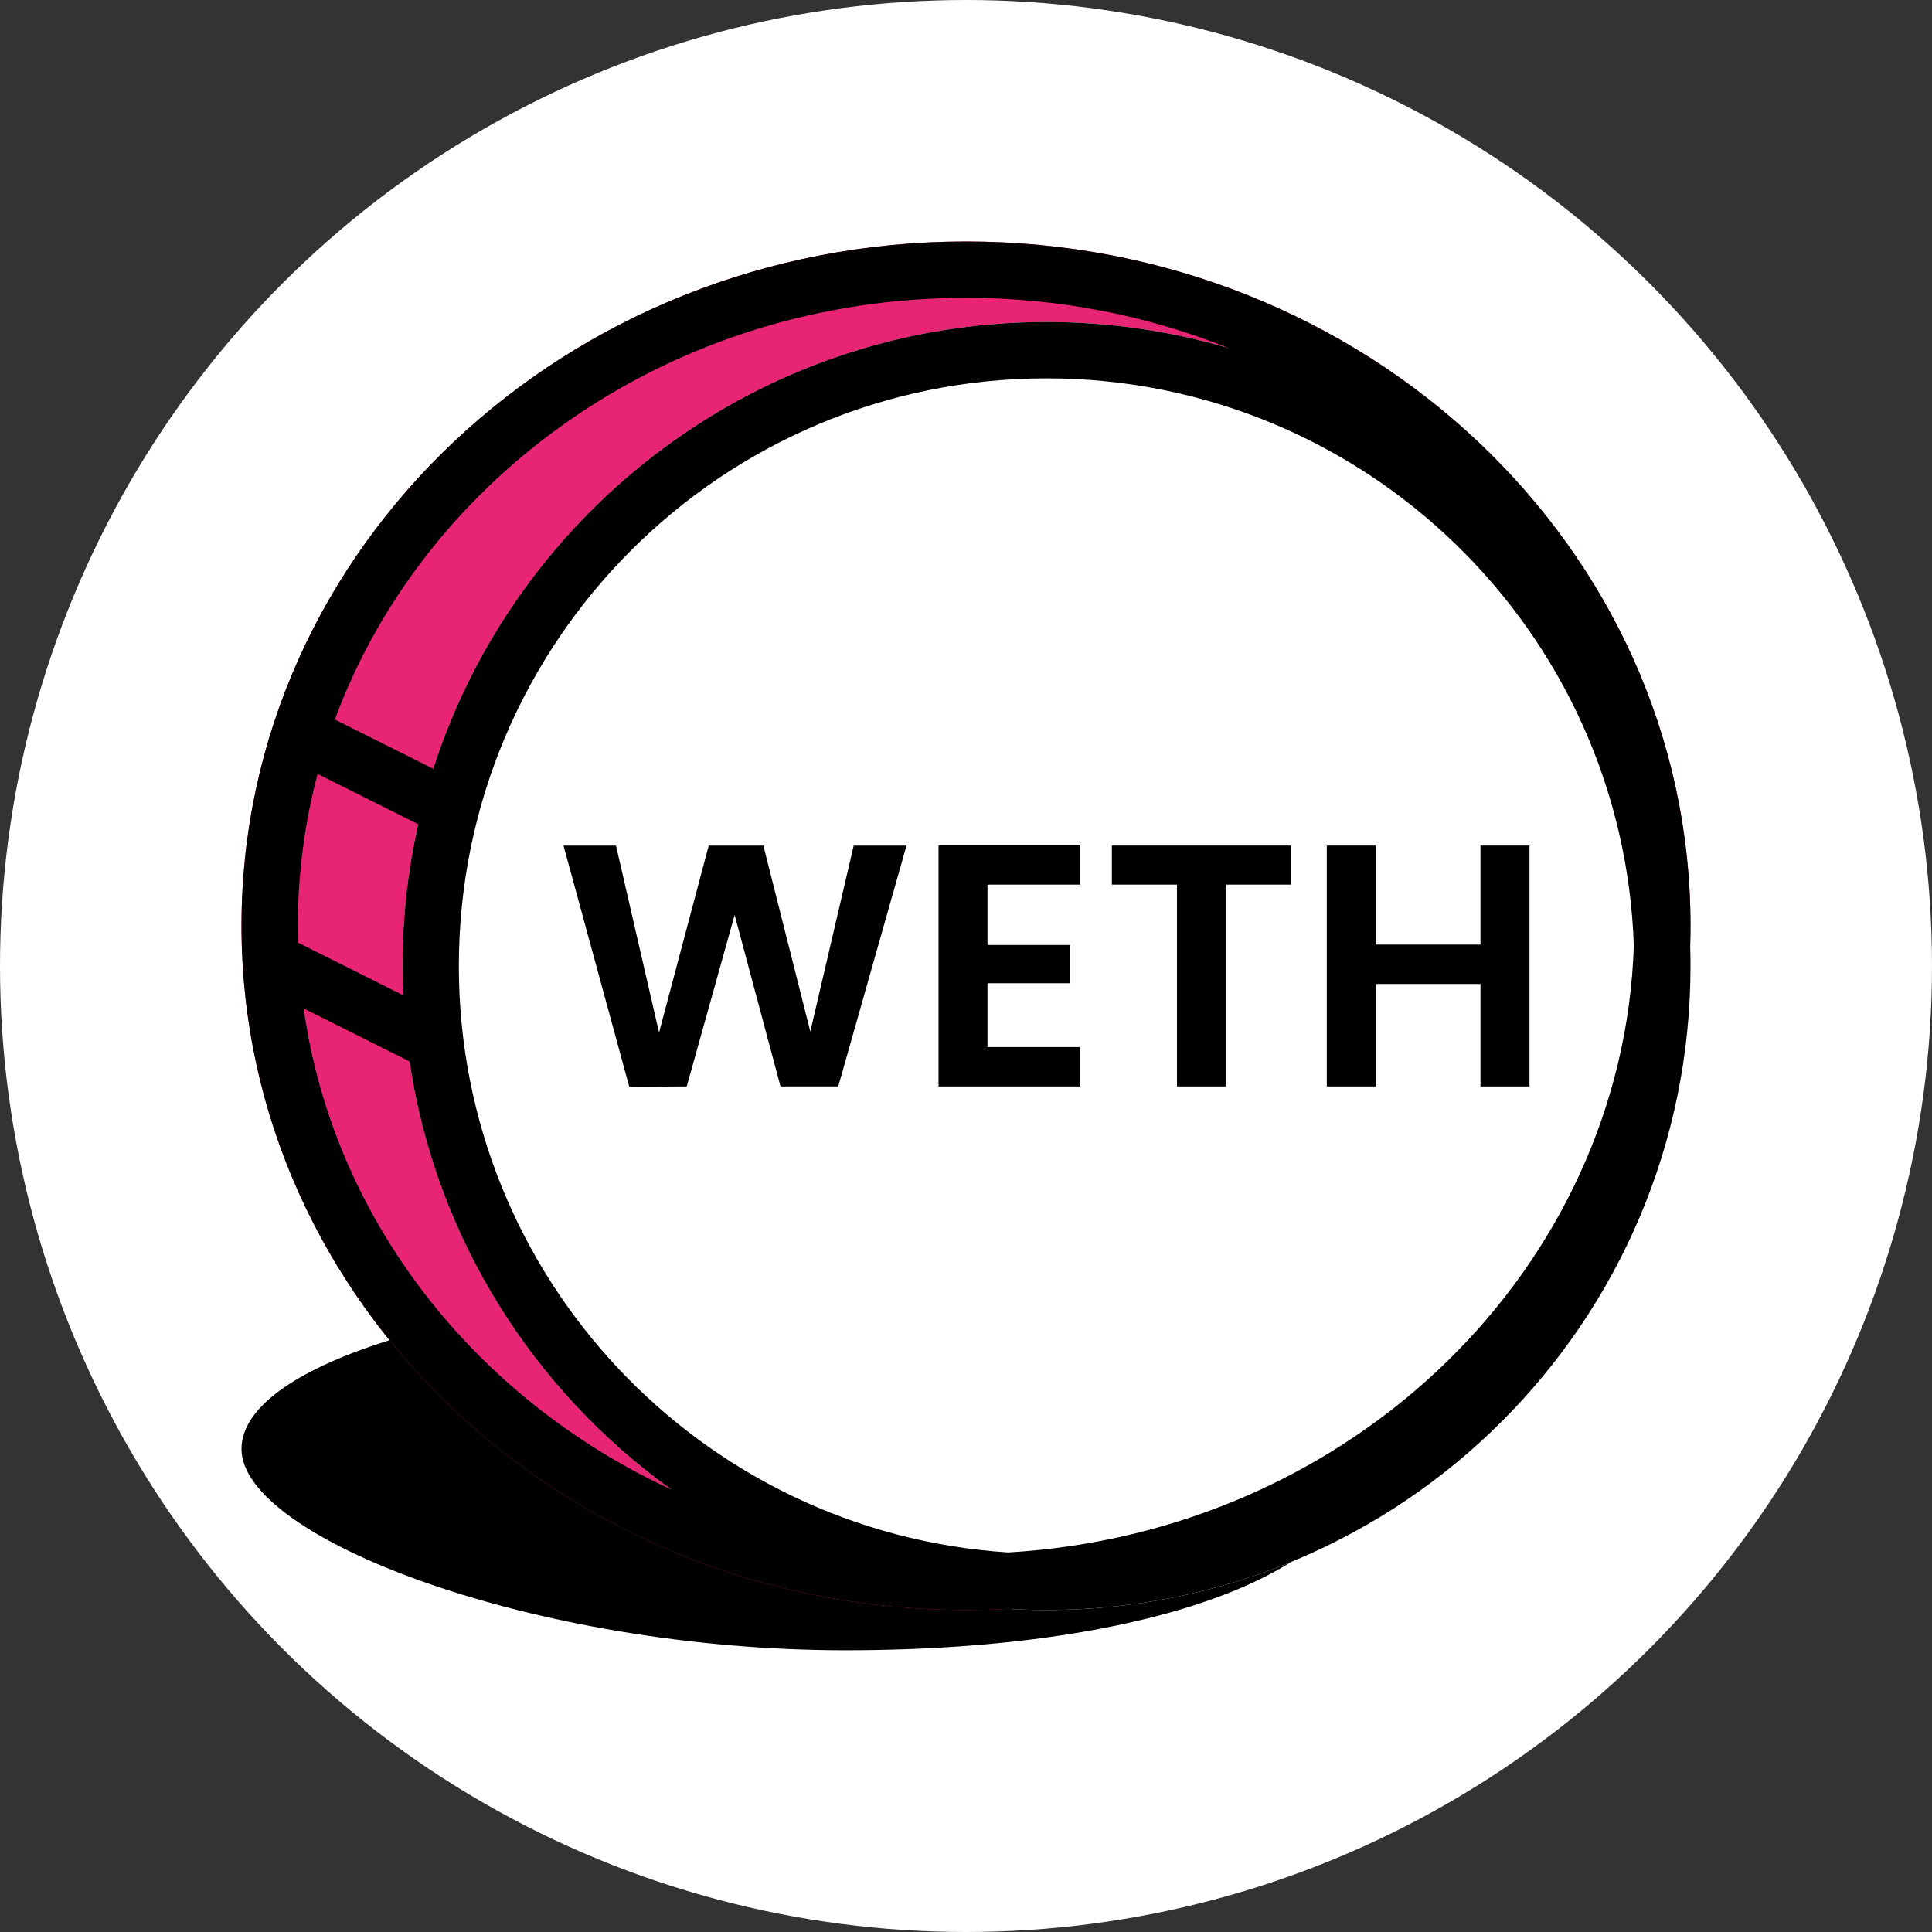
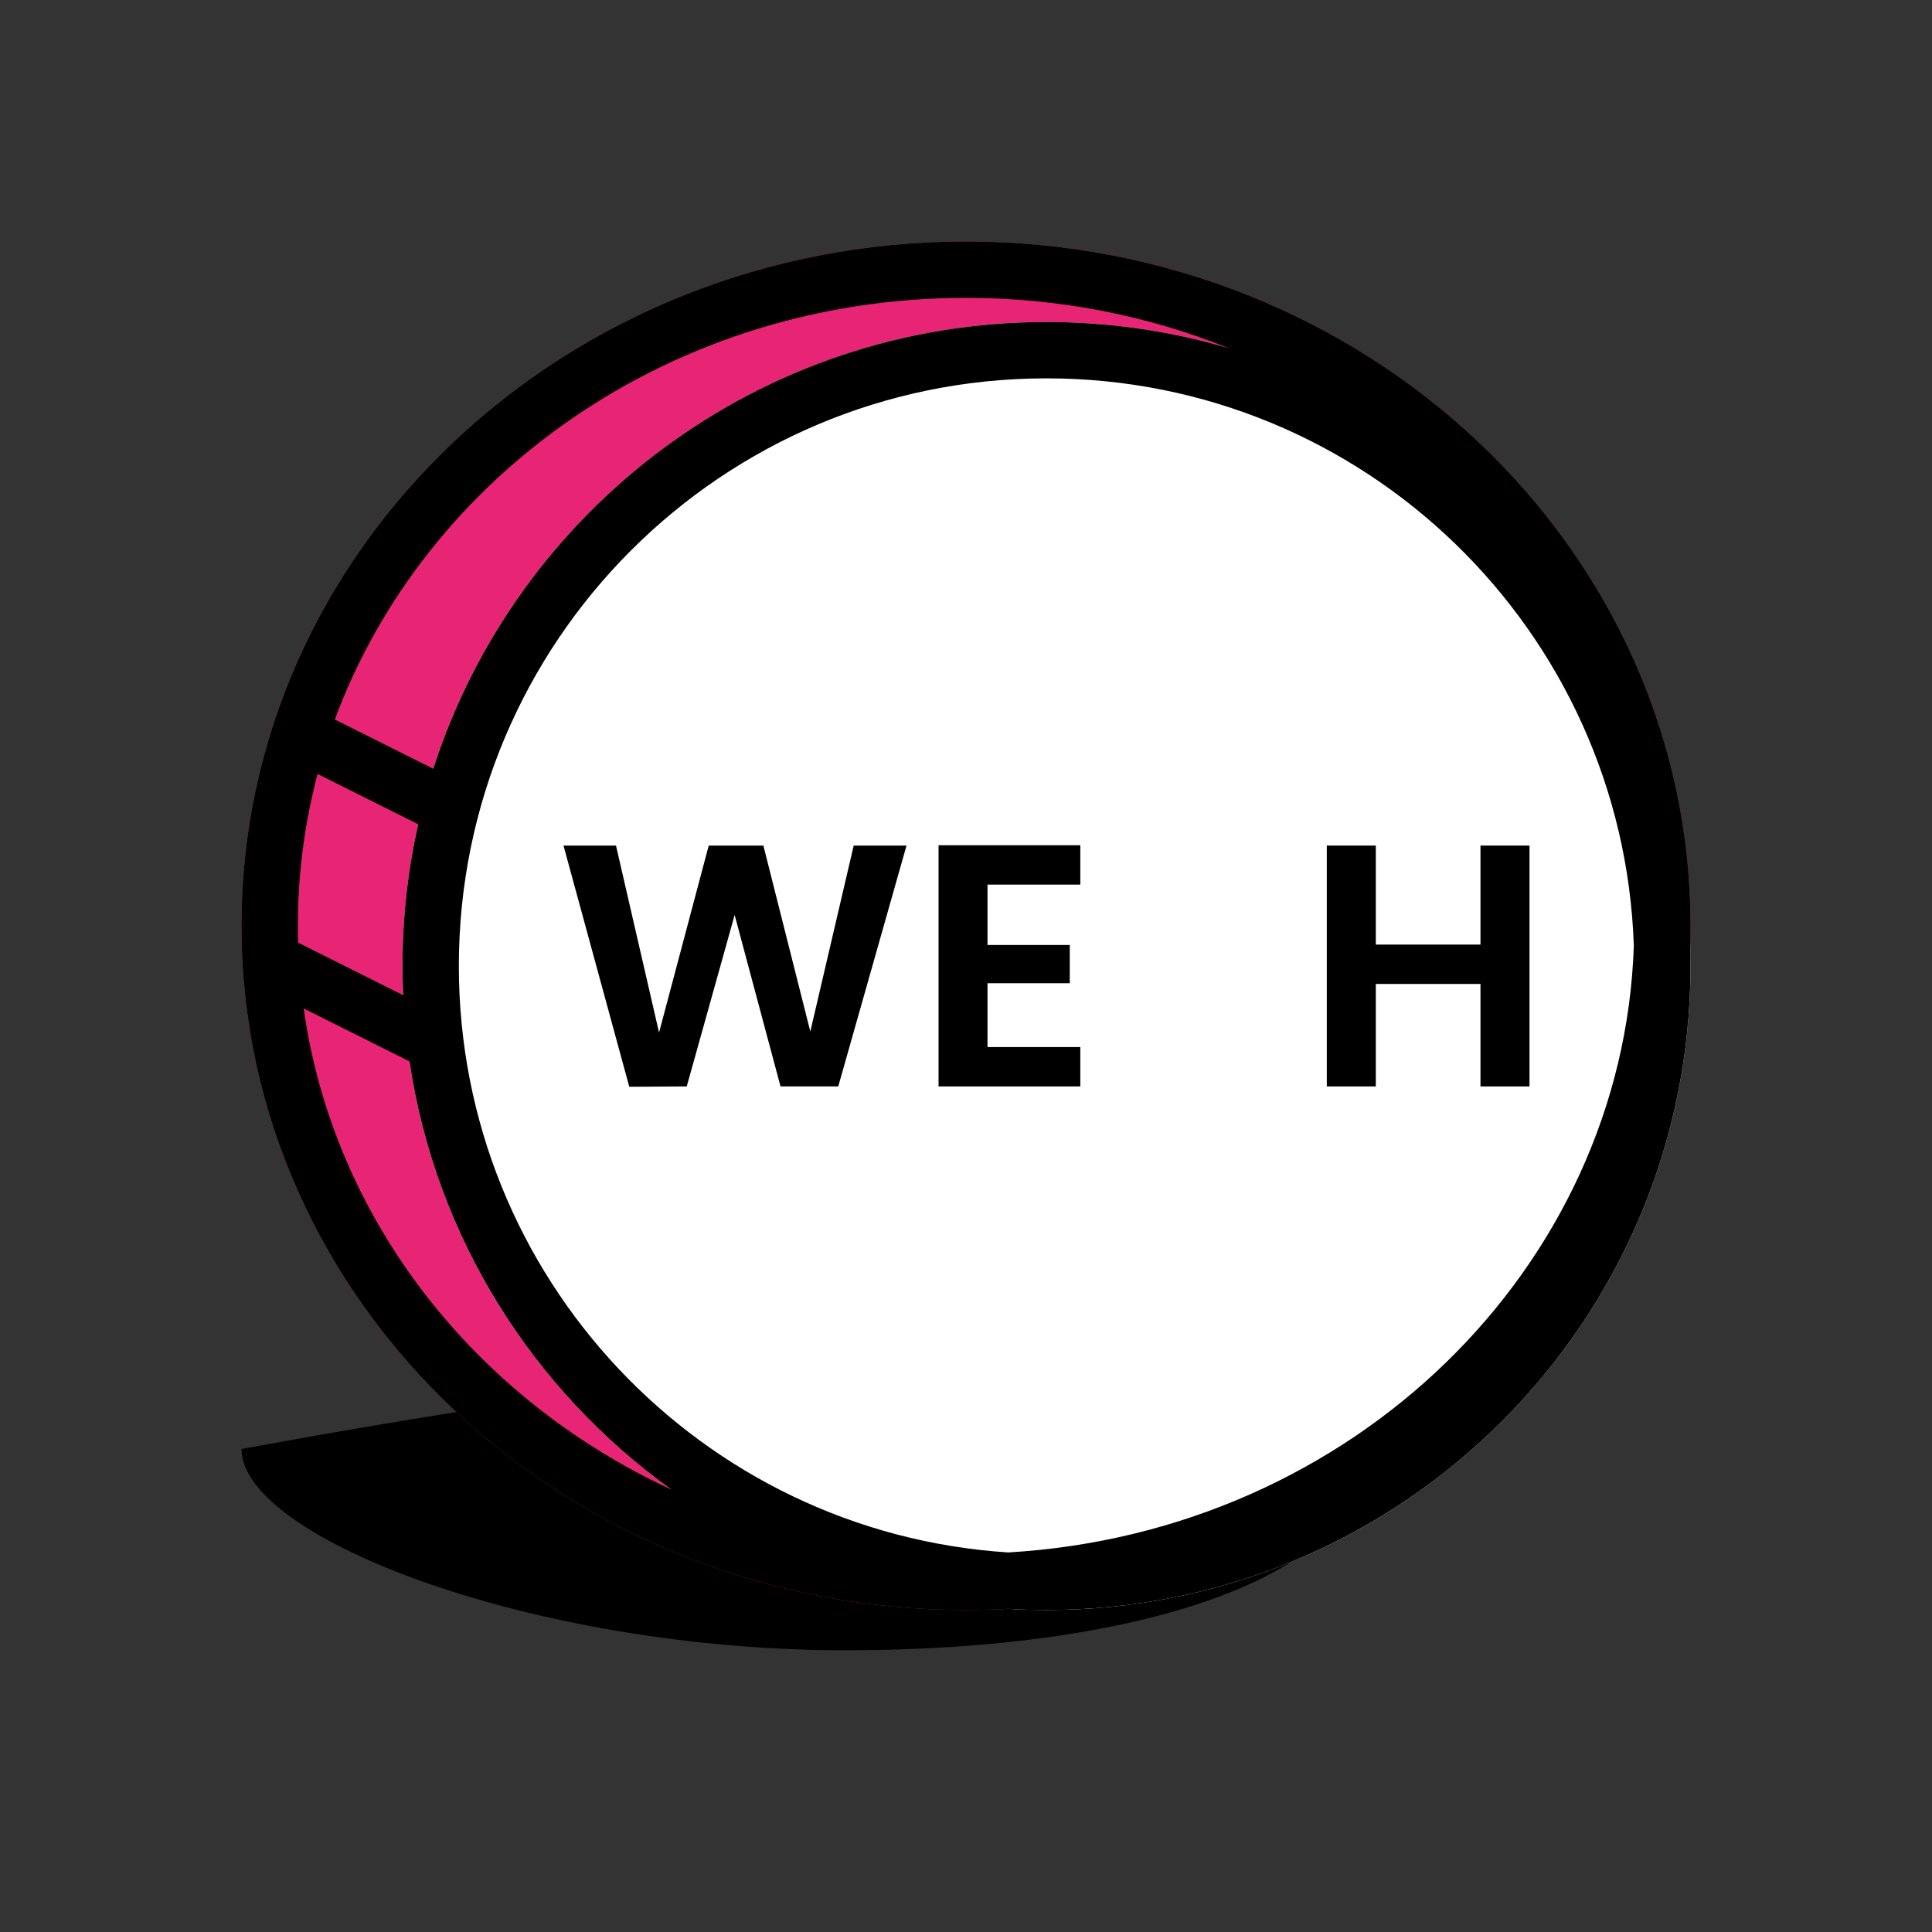
<svg xmlns="http://www.w3.org/2000/svg" width="24" height="24" viewBox="0 0 24 24" fill="none">
  <rect x="0" y="0" width="24" height="24" fill="#333333" stroke="none" />
-   <circle cx="12" cy="12" r="12" fill="white" />
-   <path d="M17 18C17 19.5 14.366 20.5 10.5 20.5C6.634 20.5 3 19.105 3 18C3 16.895 6.134 16 10 16C13.866 16 17 16.895 17 18Z" fill="black" />
+   <path d="M17 18C17 19.5 14.366 20.5 10.5 20.5C6.634 20.5 3 19.105 3 18C13.866 16 17 16.895 17 18Z" fill="black" />
  <path d="M21 11.5C21 16.194 16.971 20 12 20C7.029 20 3 16.194 3 11.5C3 6.806 7.029 3 12 3C16.971 3 21 6.806 21 11.5Z" fill="#E82574" />
  <path d="M21 12C21 16.418 17.418 20 13 20C8.582 20 5 16.418 5 12C5 7.582 8.582 4 13 4C17.418 4 21 7.582 21 12Z" fill="white" />
  <path d="M12.267 10.989V11.739H13.289V12.214H12.267V13.007H13.42V13.496H11.659V10.5H13.42V10.989H12.267Z" fill="black" />
  <path d="M11.261 10.504L10.413 13.496H9.696L9.126 11.366L8.531 13.496L7.817 13.5L7 10.504H7.652L8.187 12.827L8.804 10.504H9.483L10.066 12.814L10.605 10.504H11.261Z" fill="black" />
-   <path d="M16.038 10.989V10.504H13.812V10.989H14.621V13.496H15.229V10.989H16.038Z" fill="black" />
  <path d="M19 13.496V10.504H18.391V11.734H17.091V10.504H16.482V13.496H17.091V12.223H18.391V13.496H19Z" fill="black" />
  <path fill-rule="evenodd" clip-rule="evenodd" d="M12.522 19.986C12.349 19.995 12.175 20 12 20C7.029 20 3 16.194 3 11.5C3 6.806 7.029 3 12 3C16.971 3 21 6.806 21 11.5C21 11.584 20.999 11.667 20.996 11.75C20.999 11.833 21 11.916 21 12C21 16.418 17.418 20 13 20C12.839 20 12.68 19.995 12.522 19.986ZM5.008 12.363C5.003 12.242 5 12.122 5 12C5 11.395 5.067 10.805 5.195 10.239L3.945 9.614C3.785 10.219 3.7 10.851 3.7 11.5C3.7 11.57 3.701 11.64 3.703 11.71L5.008 12.363ZM5.087 13.185L3.772 12.527C4.14 15.145 5.895 17.374 8.342 18.505C6.622 17.271 5.412 15.372 5.087 13.185ZM13 4C9.436 4 6.417 6.33 5.382 9.55L4.159 8.938C5.283 5.905 8.346 3.7 12 3.7C13.162 3.7 14.263 3.923 15.262 4.324C14.545 4.113 13.786 4 13 4ZM20.296 11.75C20.164 7.834 16.948 4.7 13 4.7C8.968 4.7 5.7 7.968 5.7 12C5.7 15.872 8.714 19.04 12.524 19.285C16.808 19.035 20.161 15.746 20.296 11.75Z" fill="black" />
</svg>